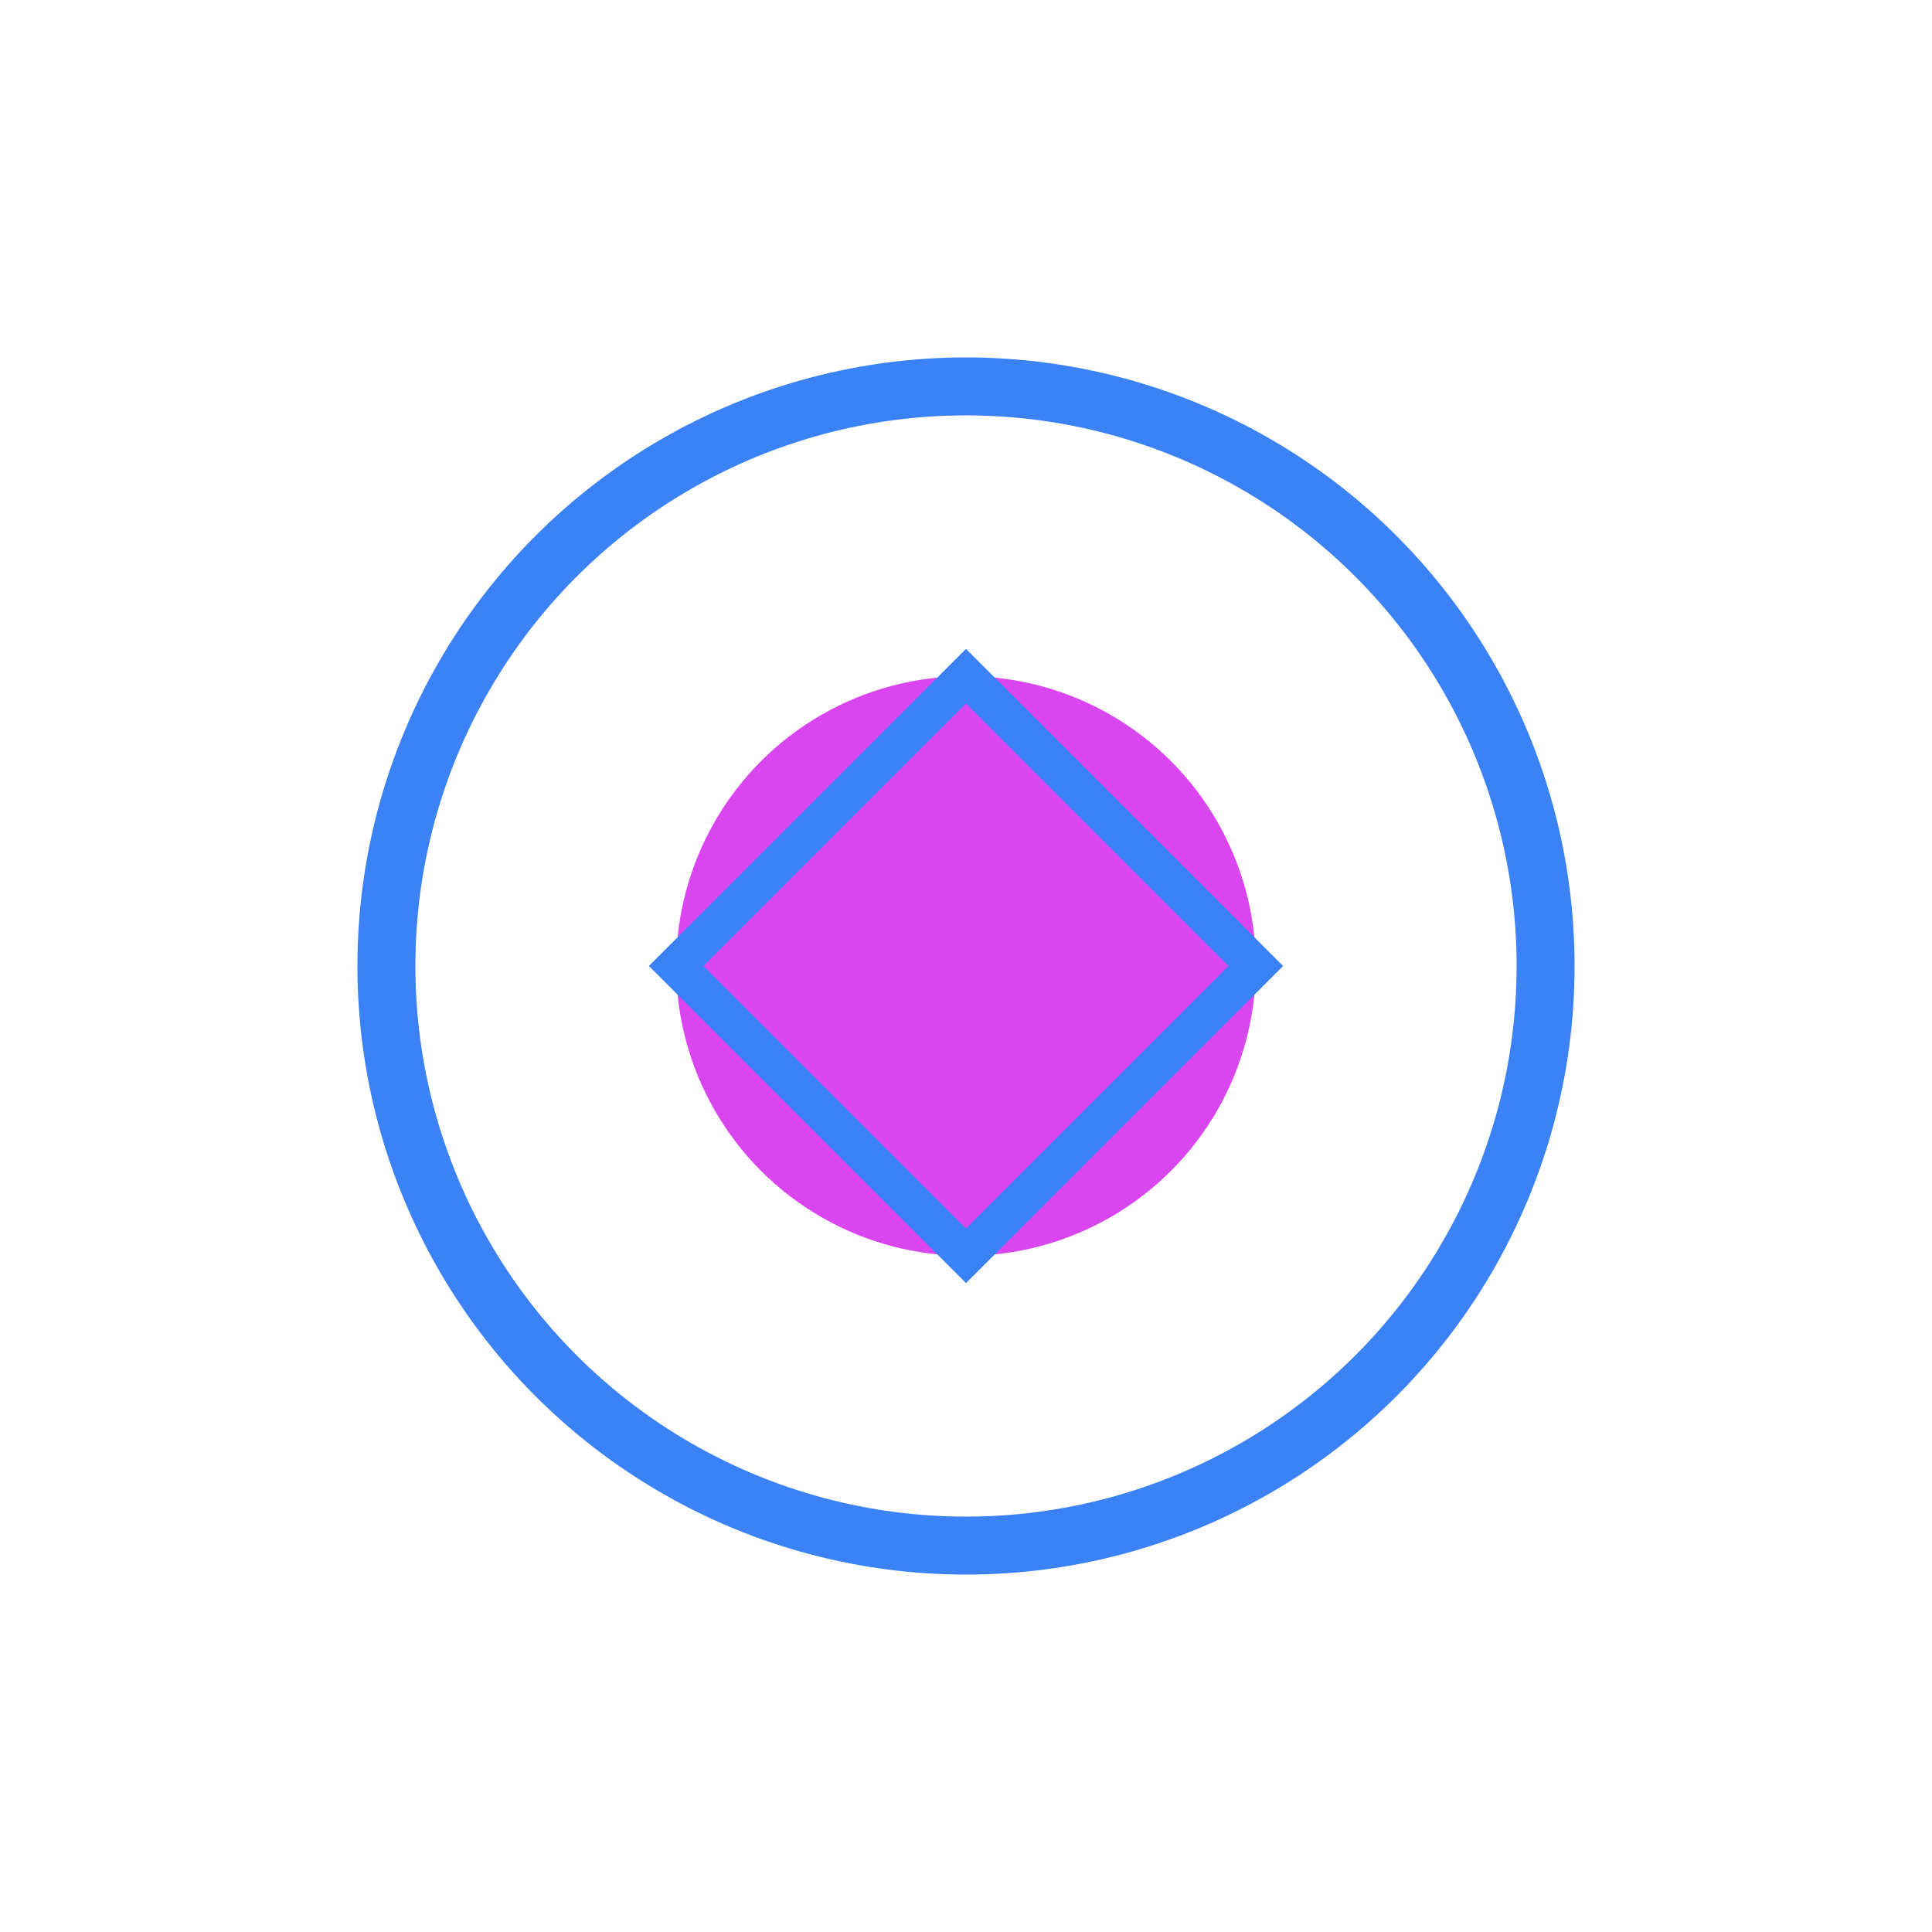
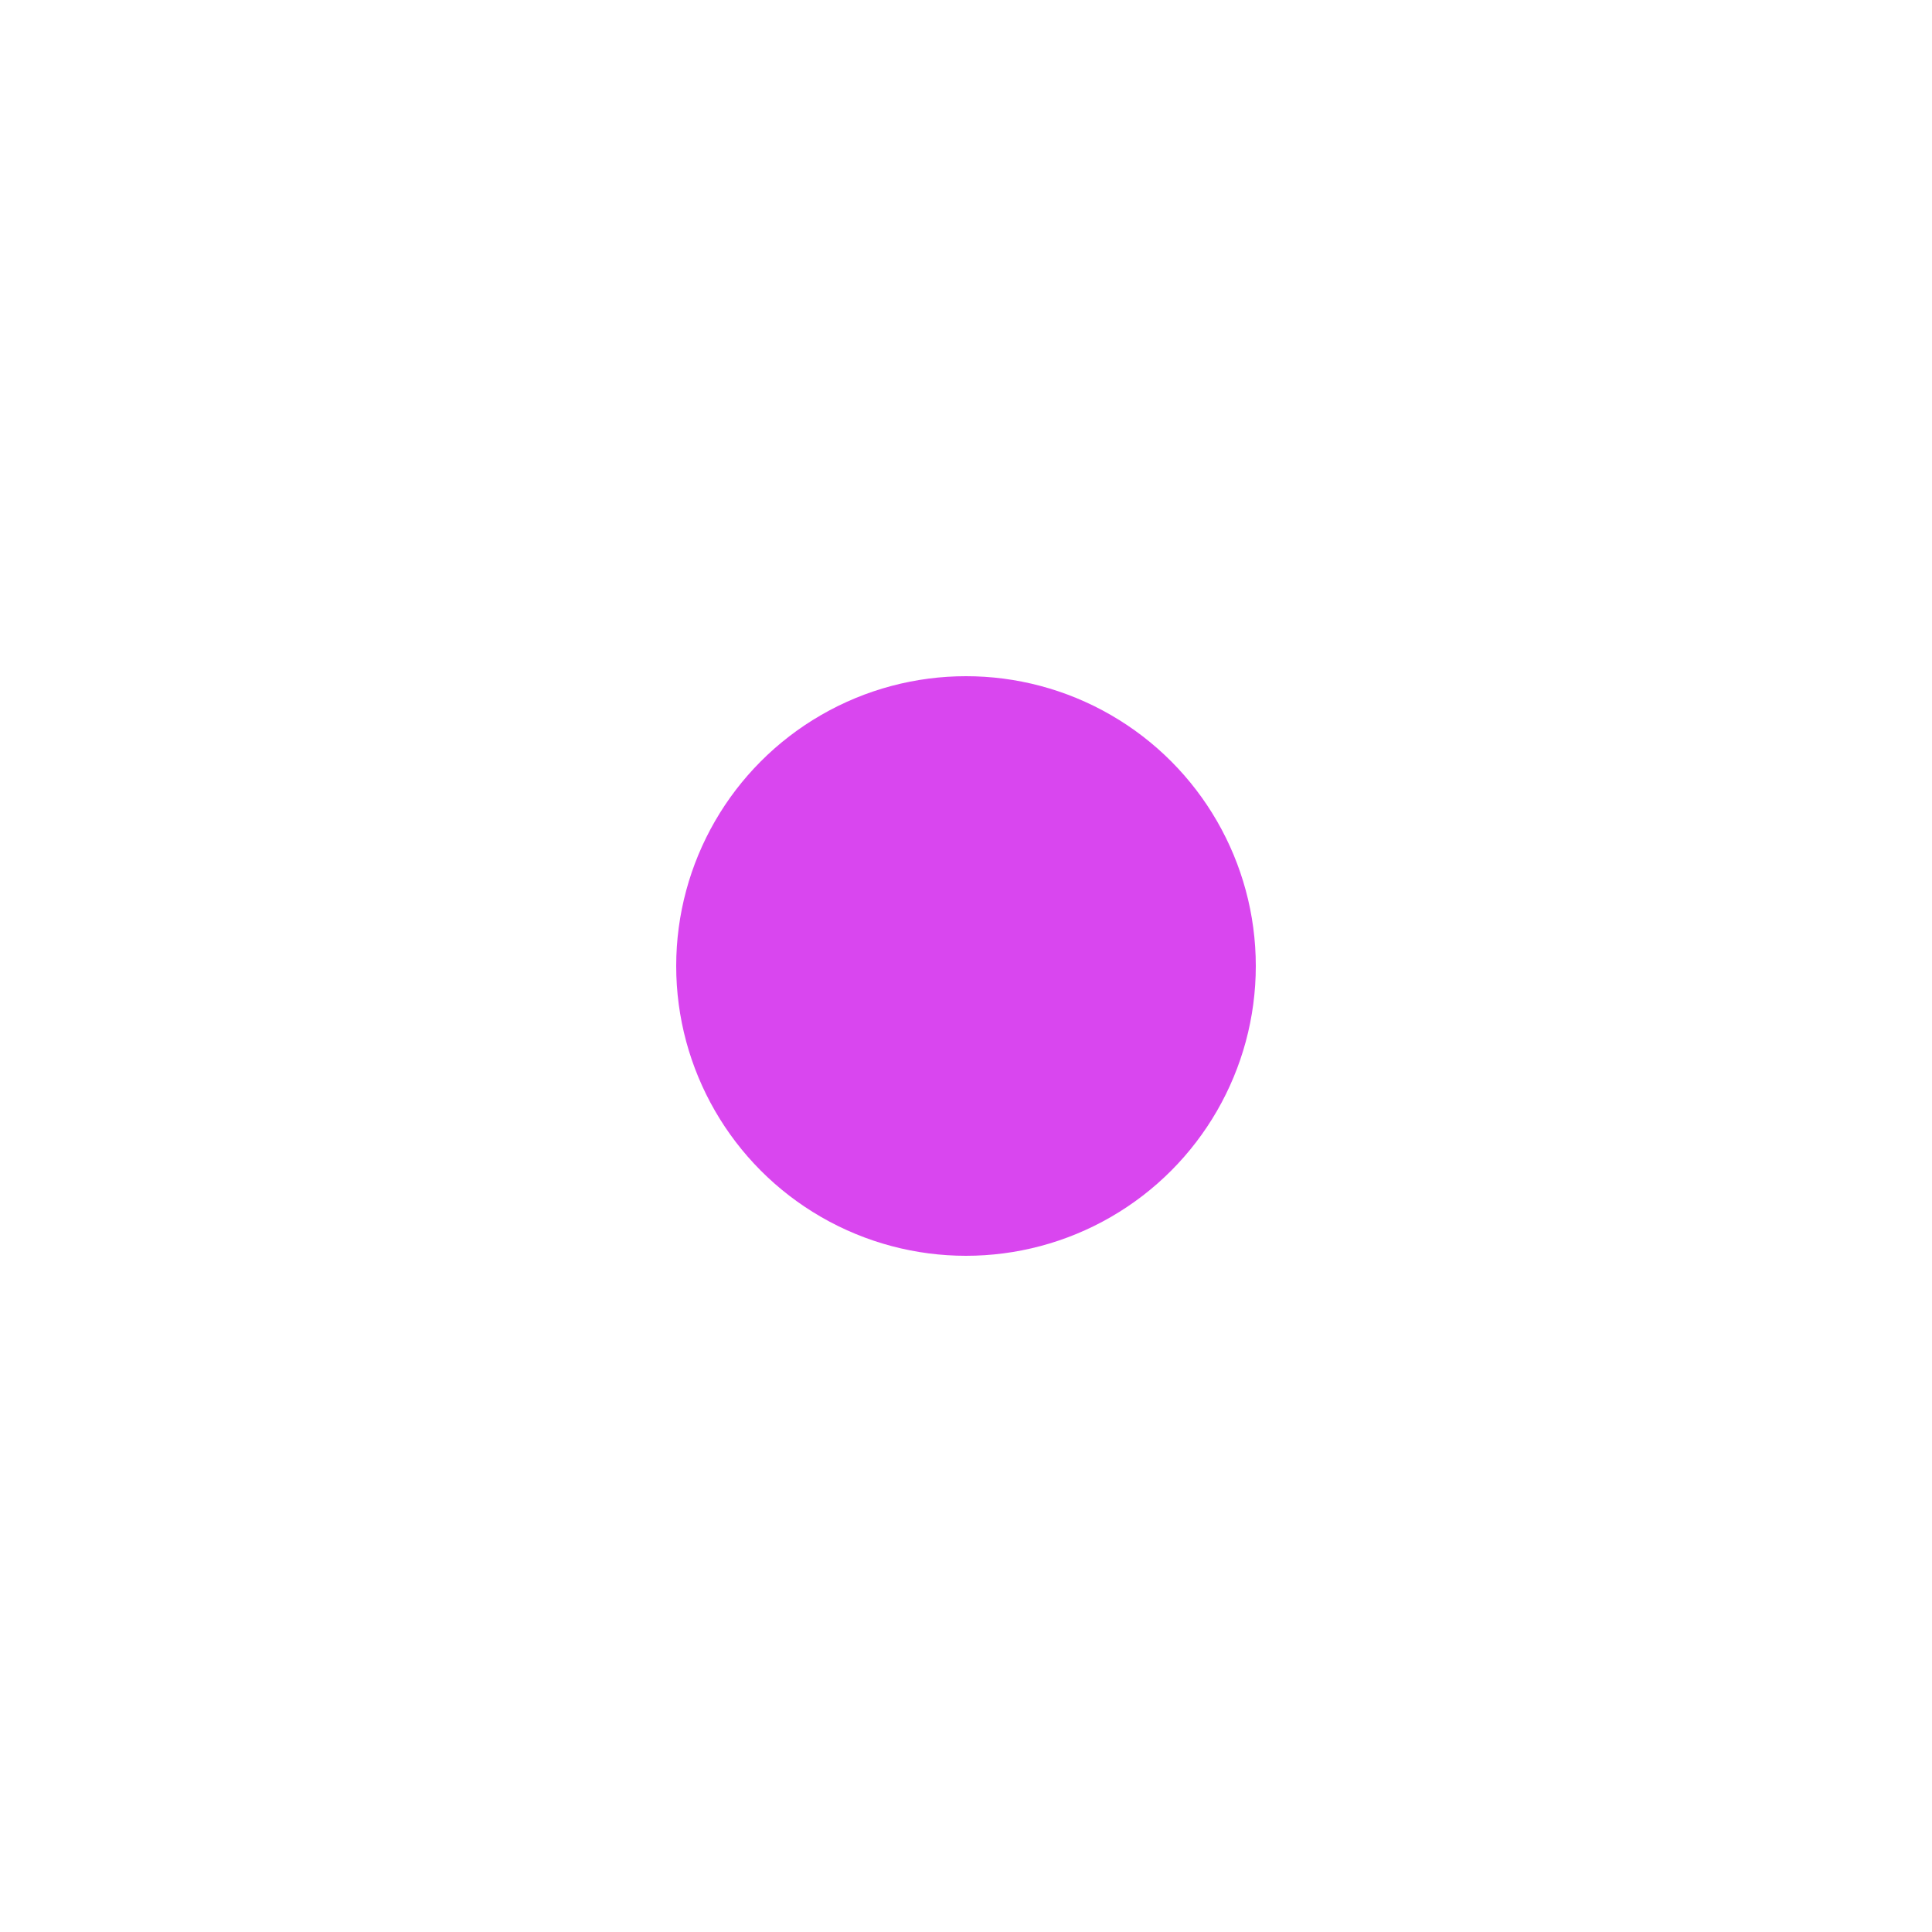
<svg xmlns="http://www.w3.org/2000/svg" viewBox="0 0 100 100">
-   <circle cx="50" cy="50" r="30" fill="none" stroke="#3b82f6" stroke-width="3" />
  <circle cx="50" cy="50" r="15" fill="#d946ef" />
-   <path d="M35 50 L50 35 L65 50 L50 65 Z" fill="none" stroke="#3b82f6" stroke-width="2" />
</svg>